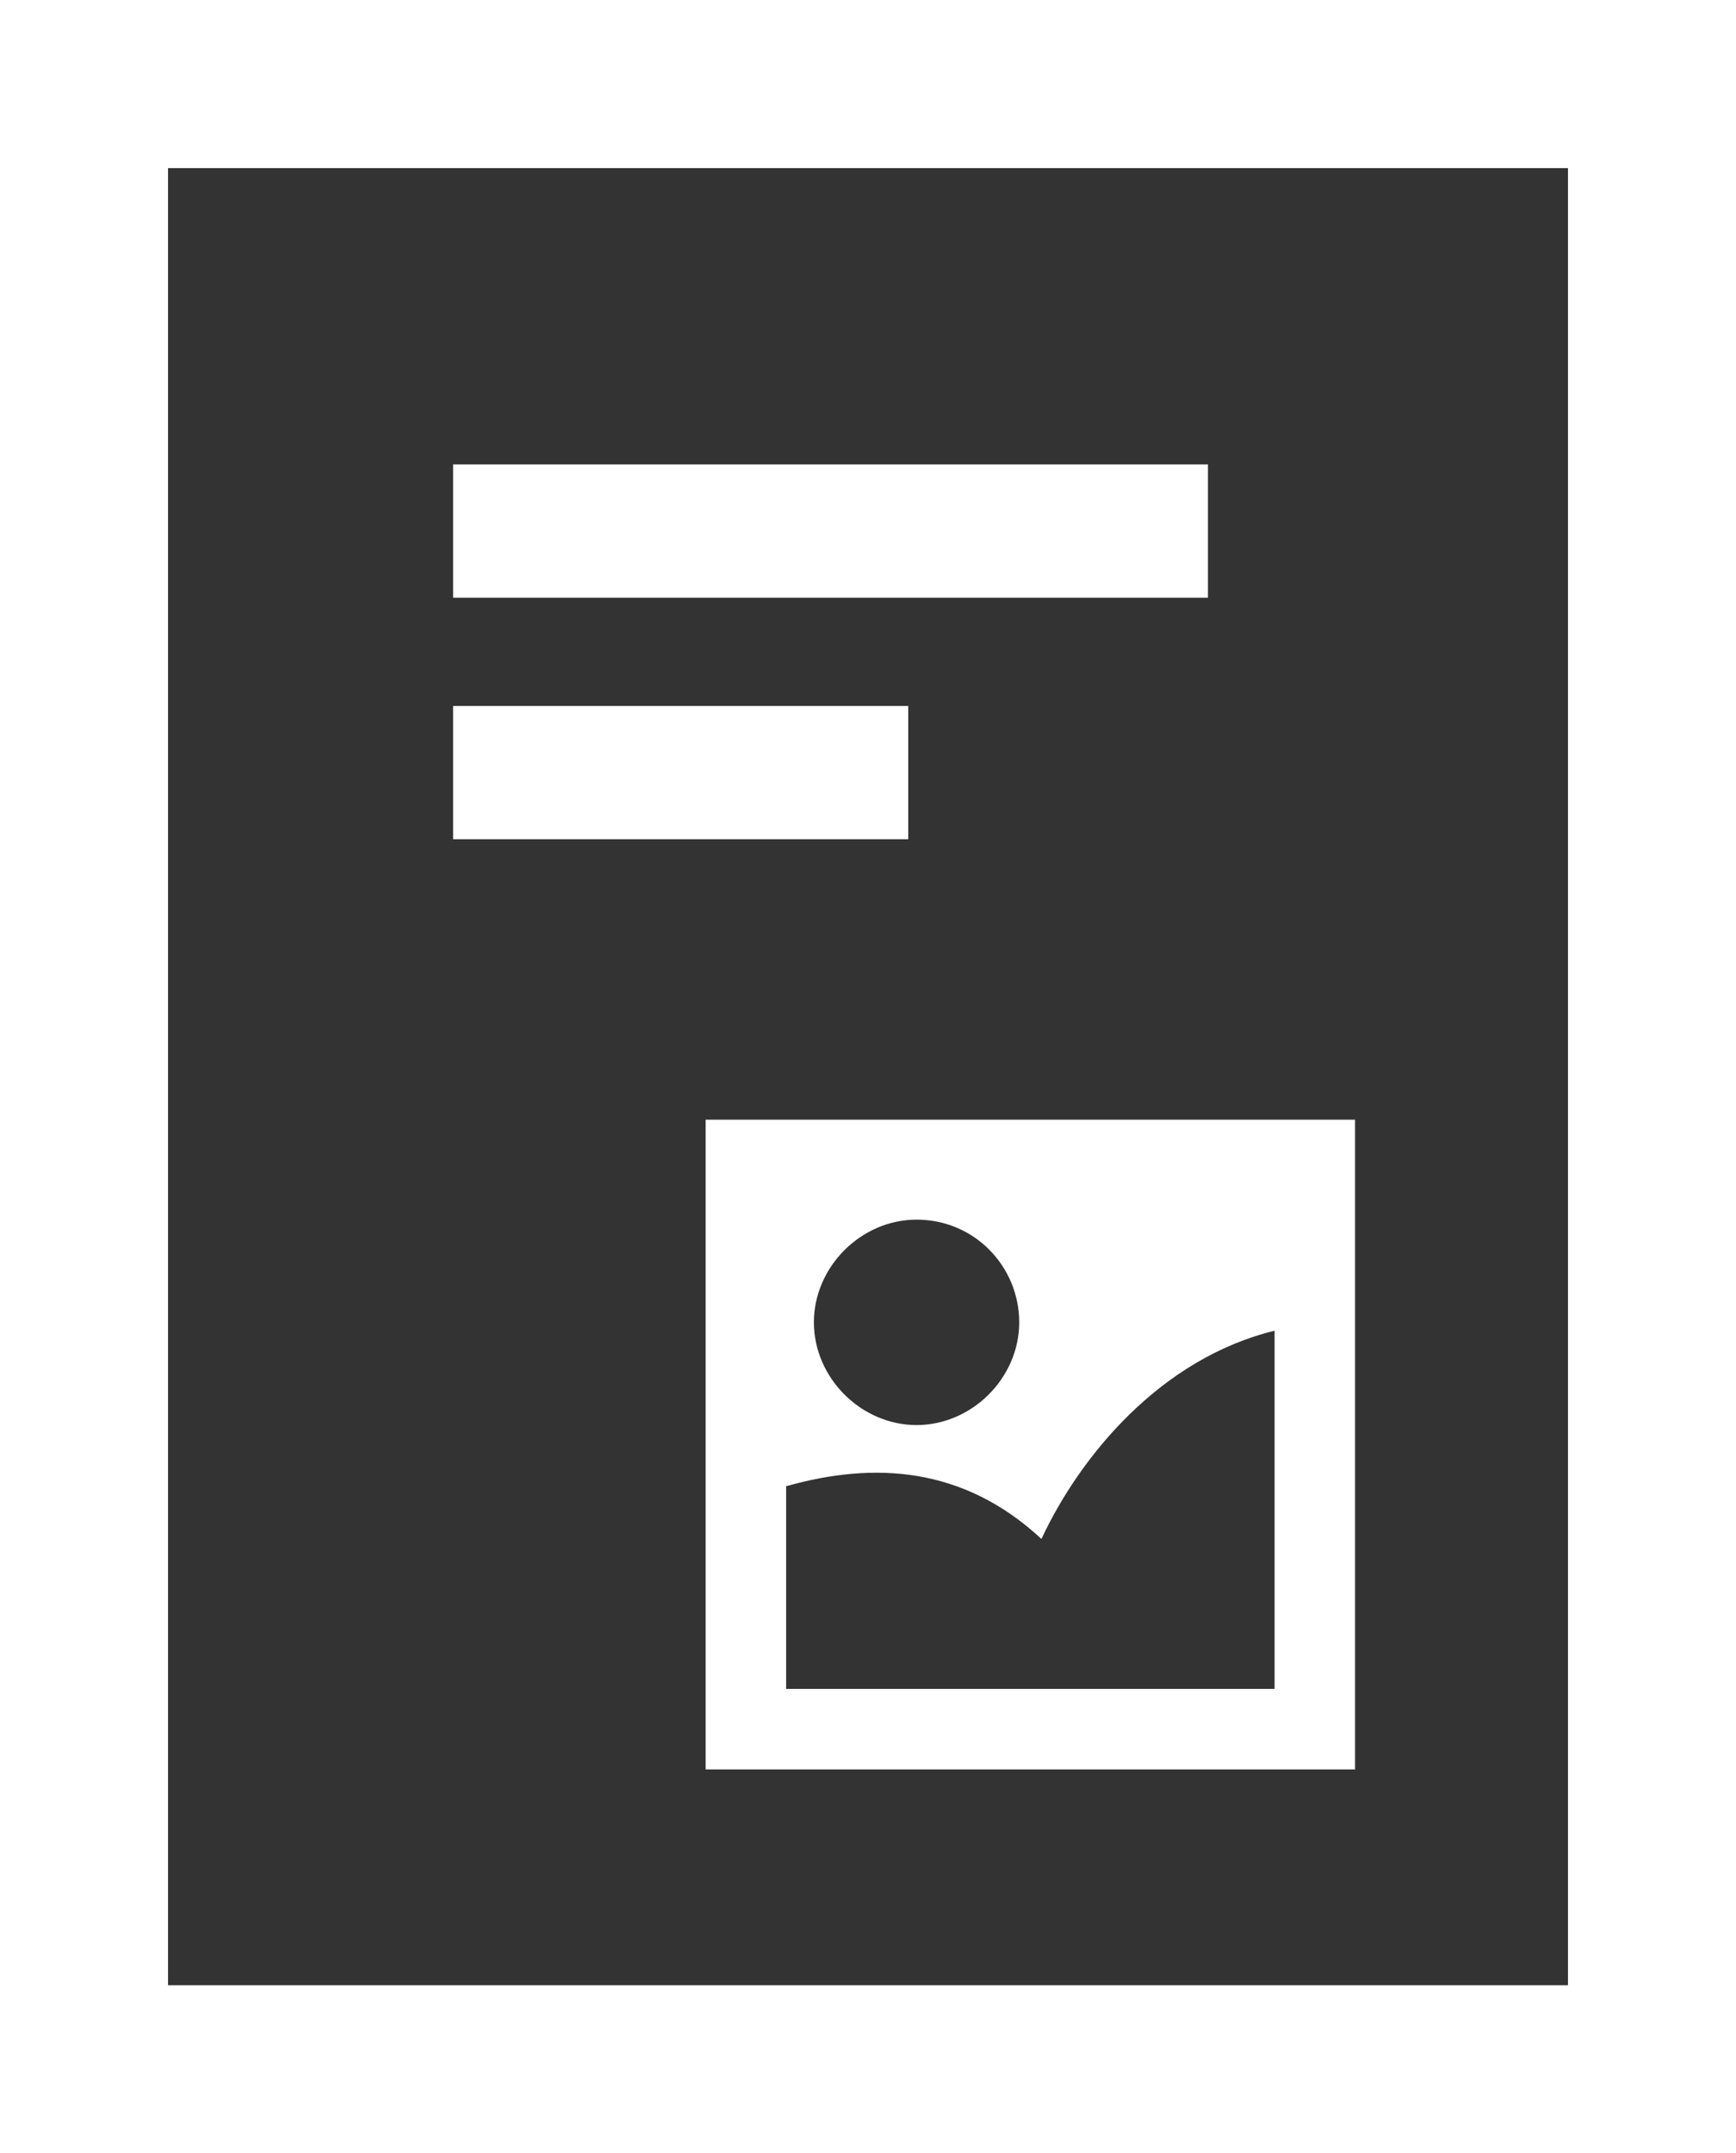
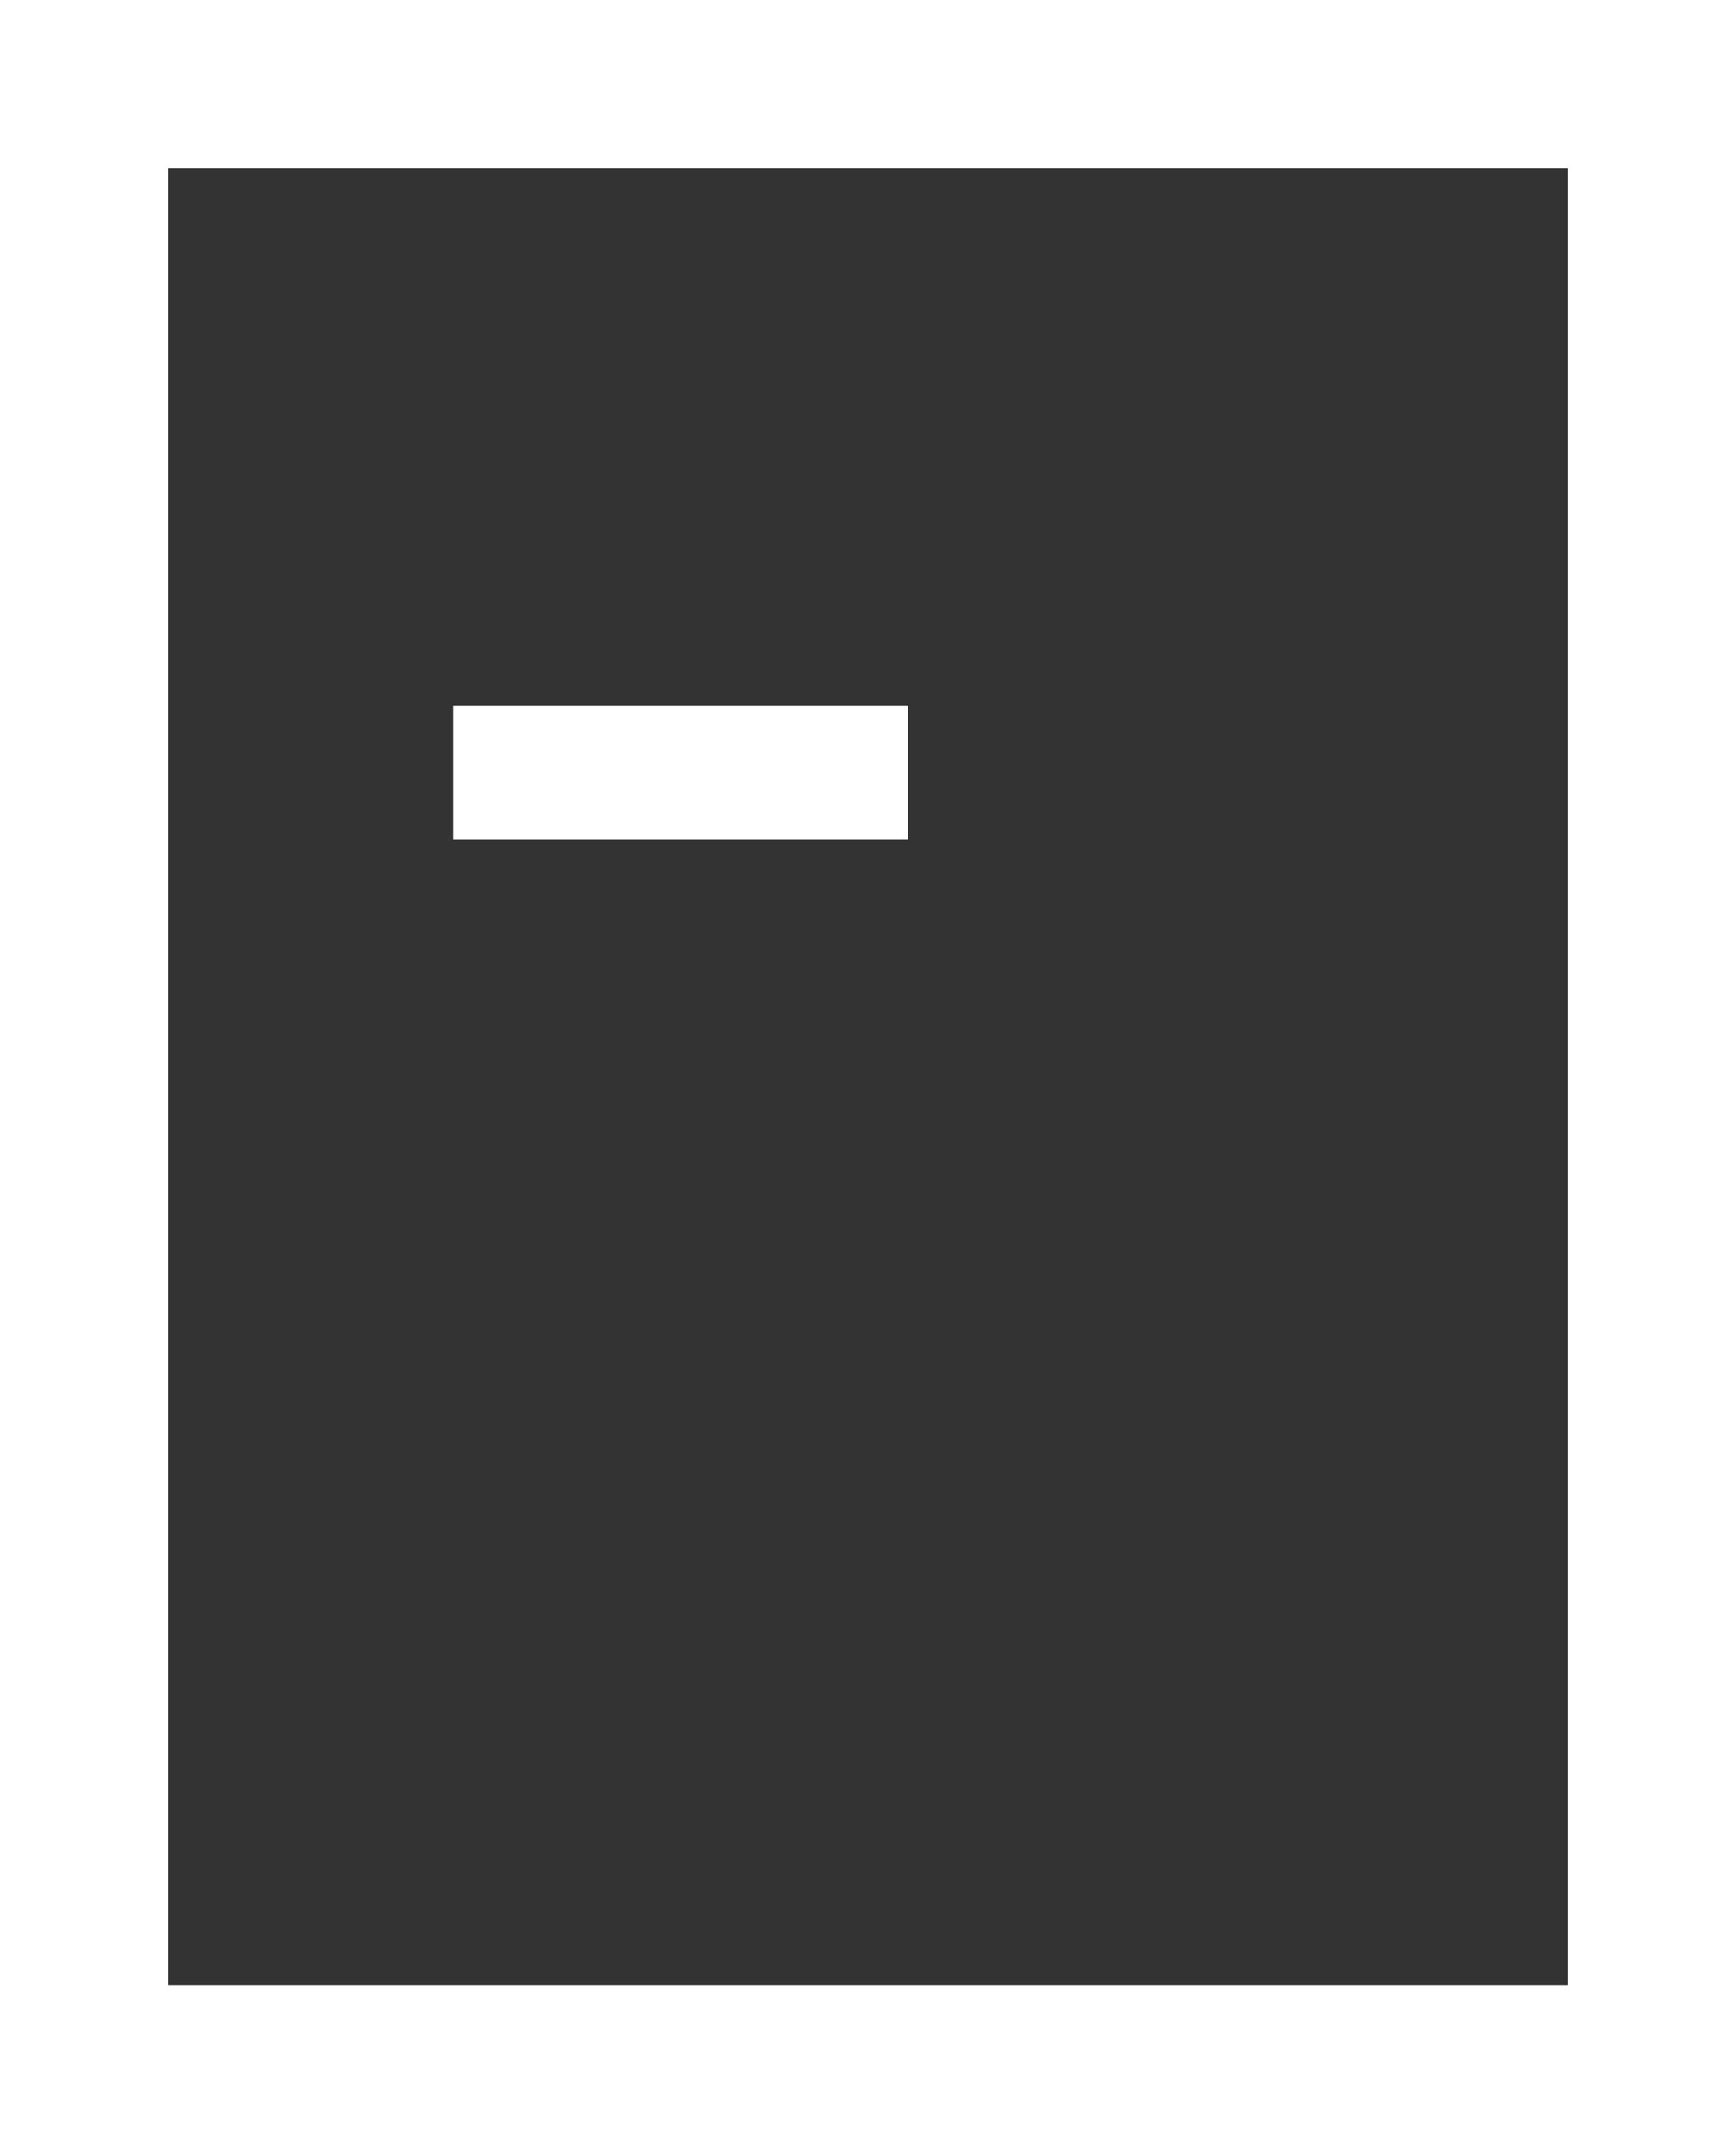
<svg xmlns="http://www.w3.org/2000/svg" id="Layer_1" x="0px" y="0px" width="41.328px" height="51.238px" viewBox="0 0 41.328 51.238" xml:space="preserve">
  <rect x="0" y="0" width="41.328" height="51.238" fill="#333333" stroke="none" />
  <g>
    <path fill="none" stroke="#FFFFFF" stroke-width="4" stroke-miterlimit="10" d="M2,2v47.238h37.328V2H2z" />
-     <rect x="10.787" y="11.051" fill="#FFFFFF" width="17.97" height="3.171" />
    <rect x="10.787" y="16.799" fill="#FFFFFF" width="10.835" height="3.171" />
-     <path fill="#FFFFFF" d="M16.799,42.103h15.46v-15.46h-15.46V42.103z M21.82,29.021c1.387,0,2.444,1.123,2.444,2.444  s-1.123,2.444-2.444,2.444c-1.321,0-2.444-1.123-2.444-2.444S20.499,29.021,21.82,29.021z M18.715,35.364  c2.114-0.595,4.228-0.462,6.078,1.255c0.925-1.982,2.841-4.294,5.55-4.955v8.523H18.715V35.364z" />
  </g>
  <g />
  <g />
  <g />
  <g />
  <g />
  <g />
  <g />
  <g />
  <g />
  <g />
  <g />
  <g />
  <g />
  <g />
  <g />
</svg>